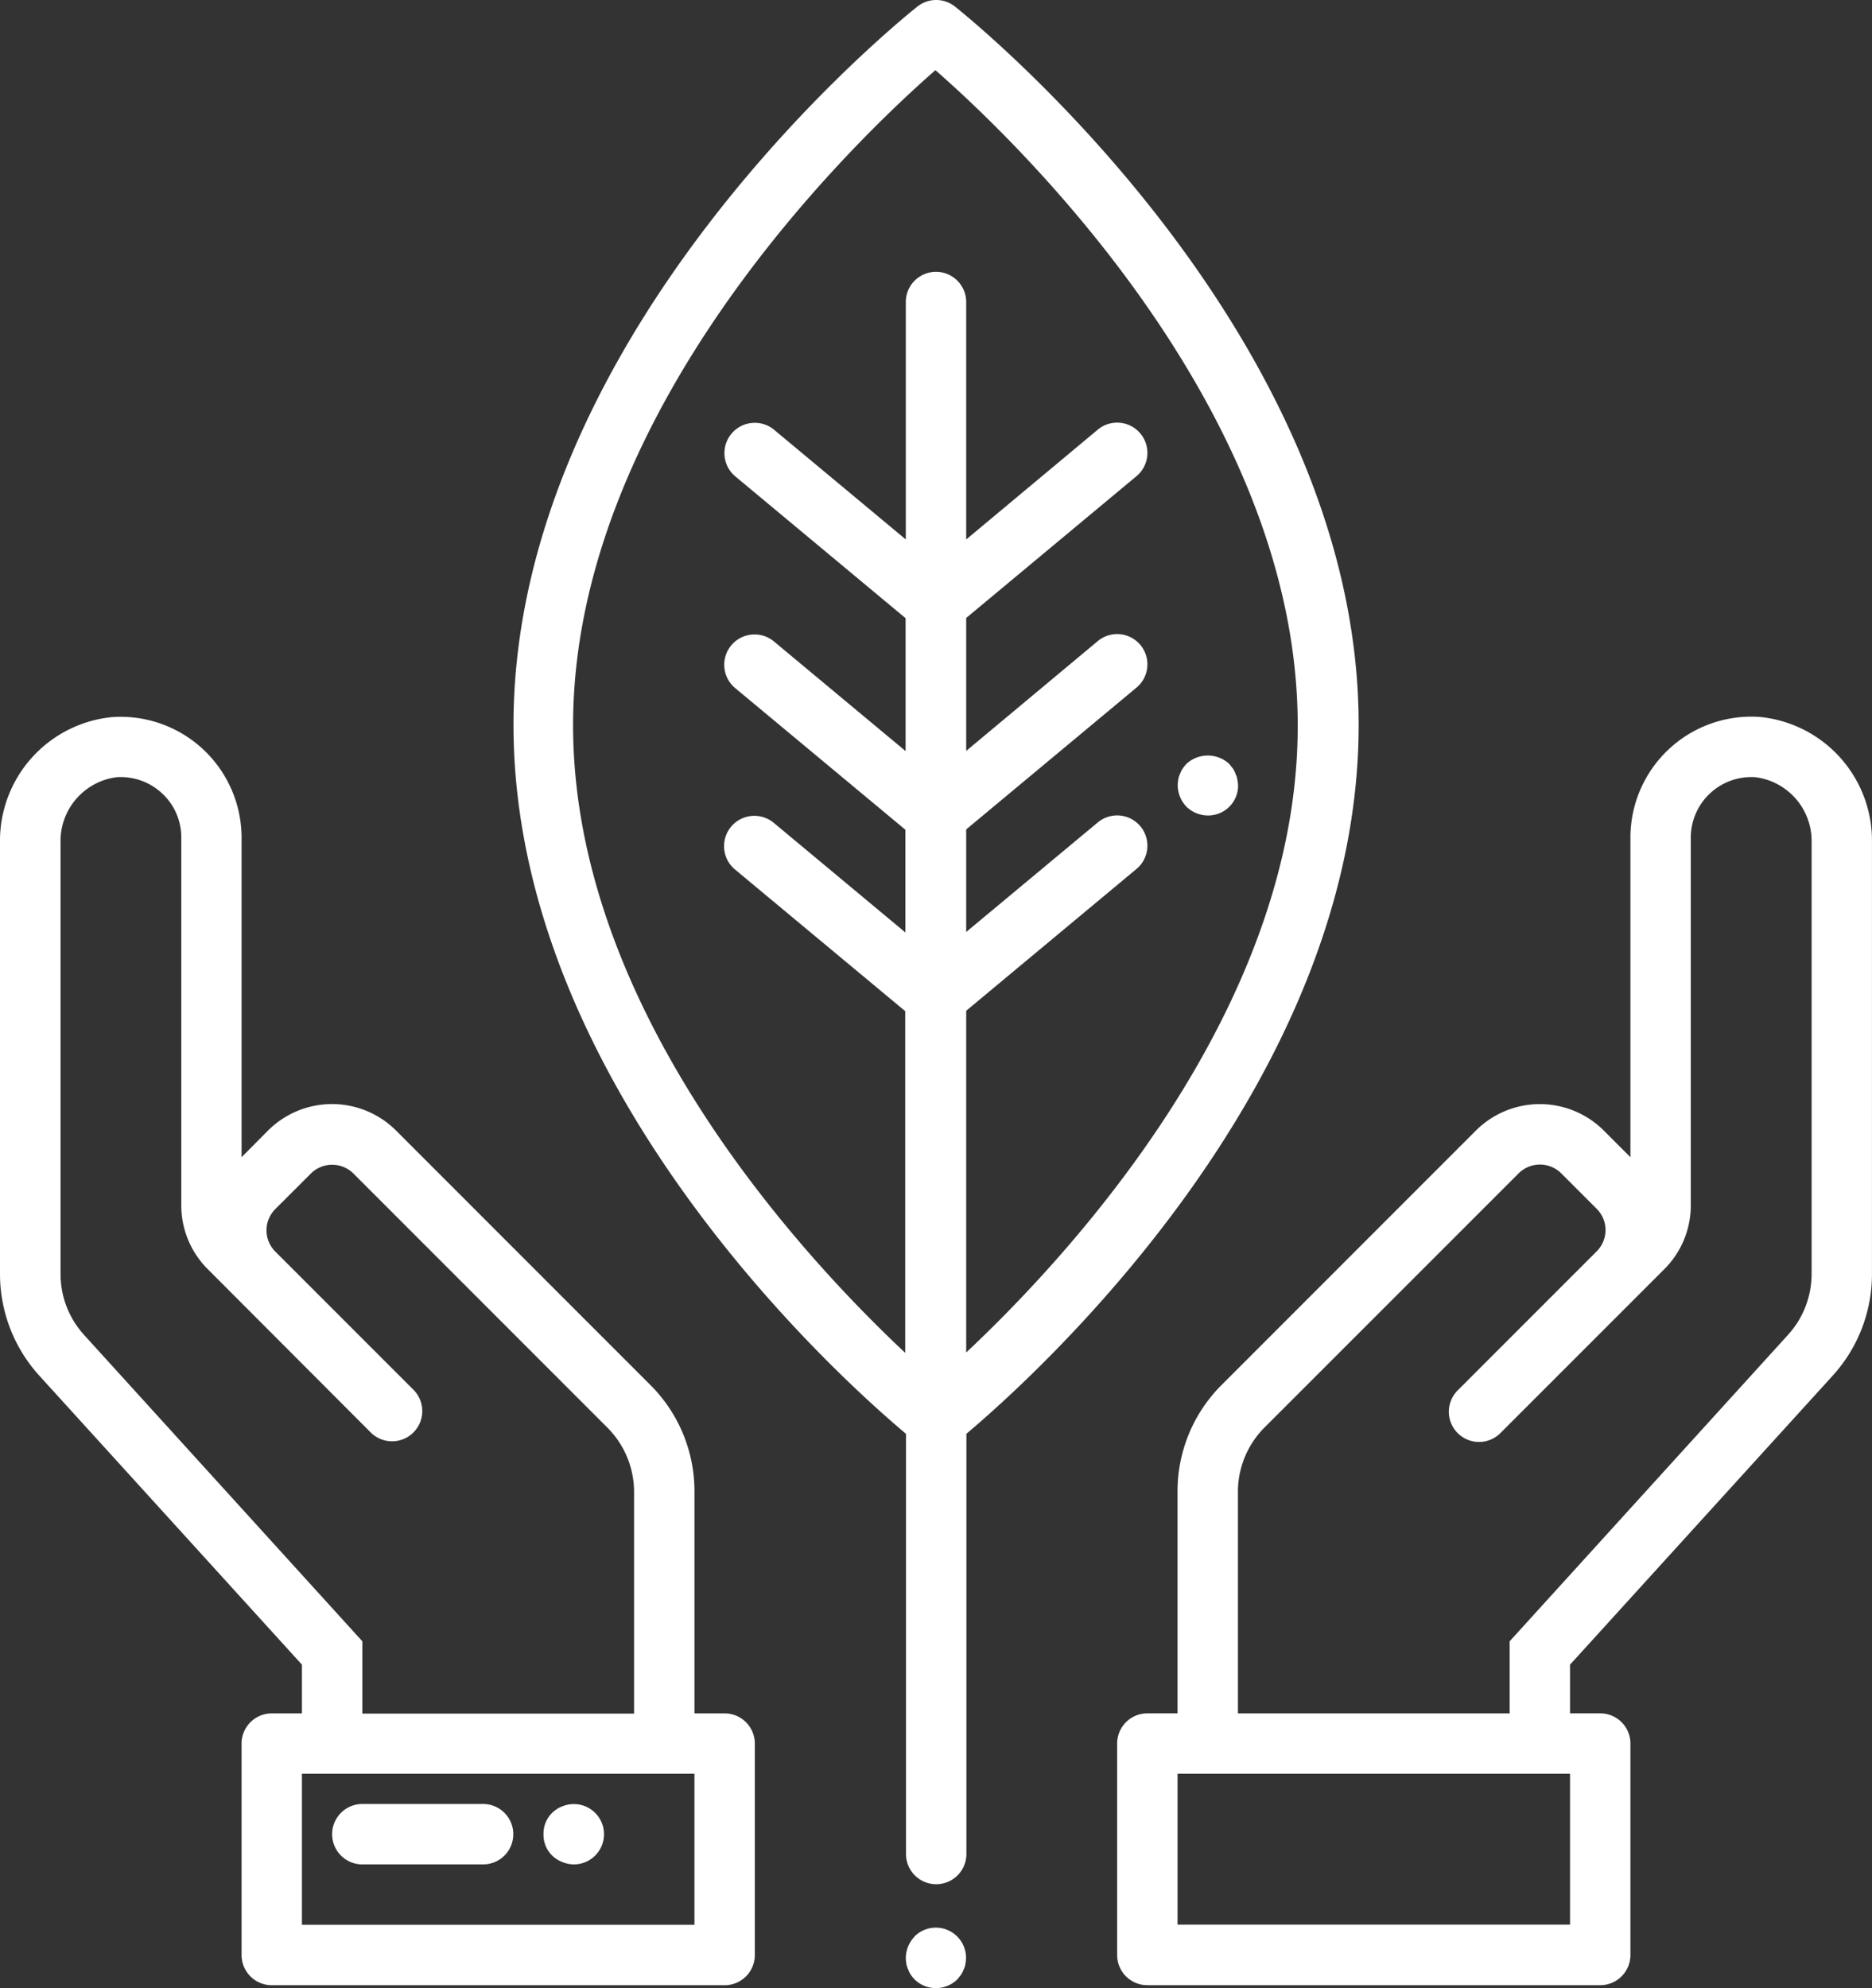
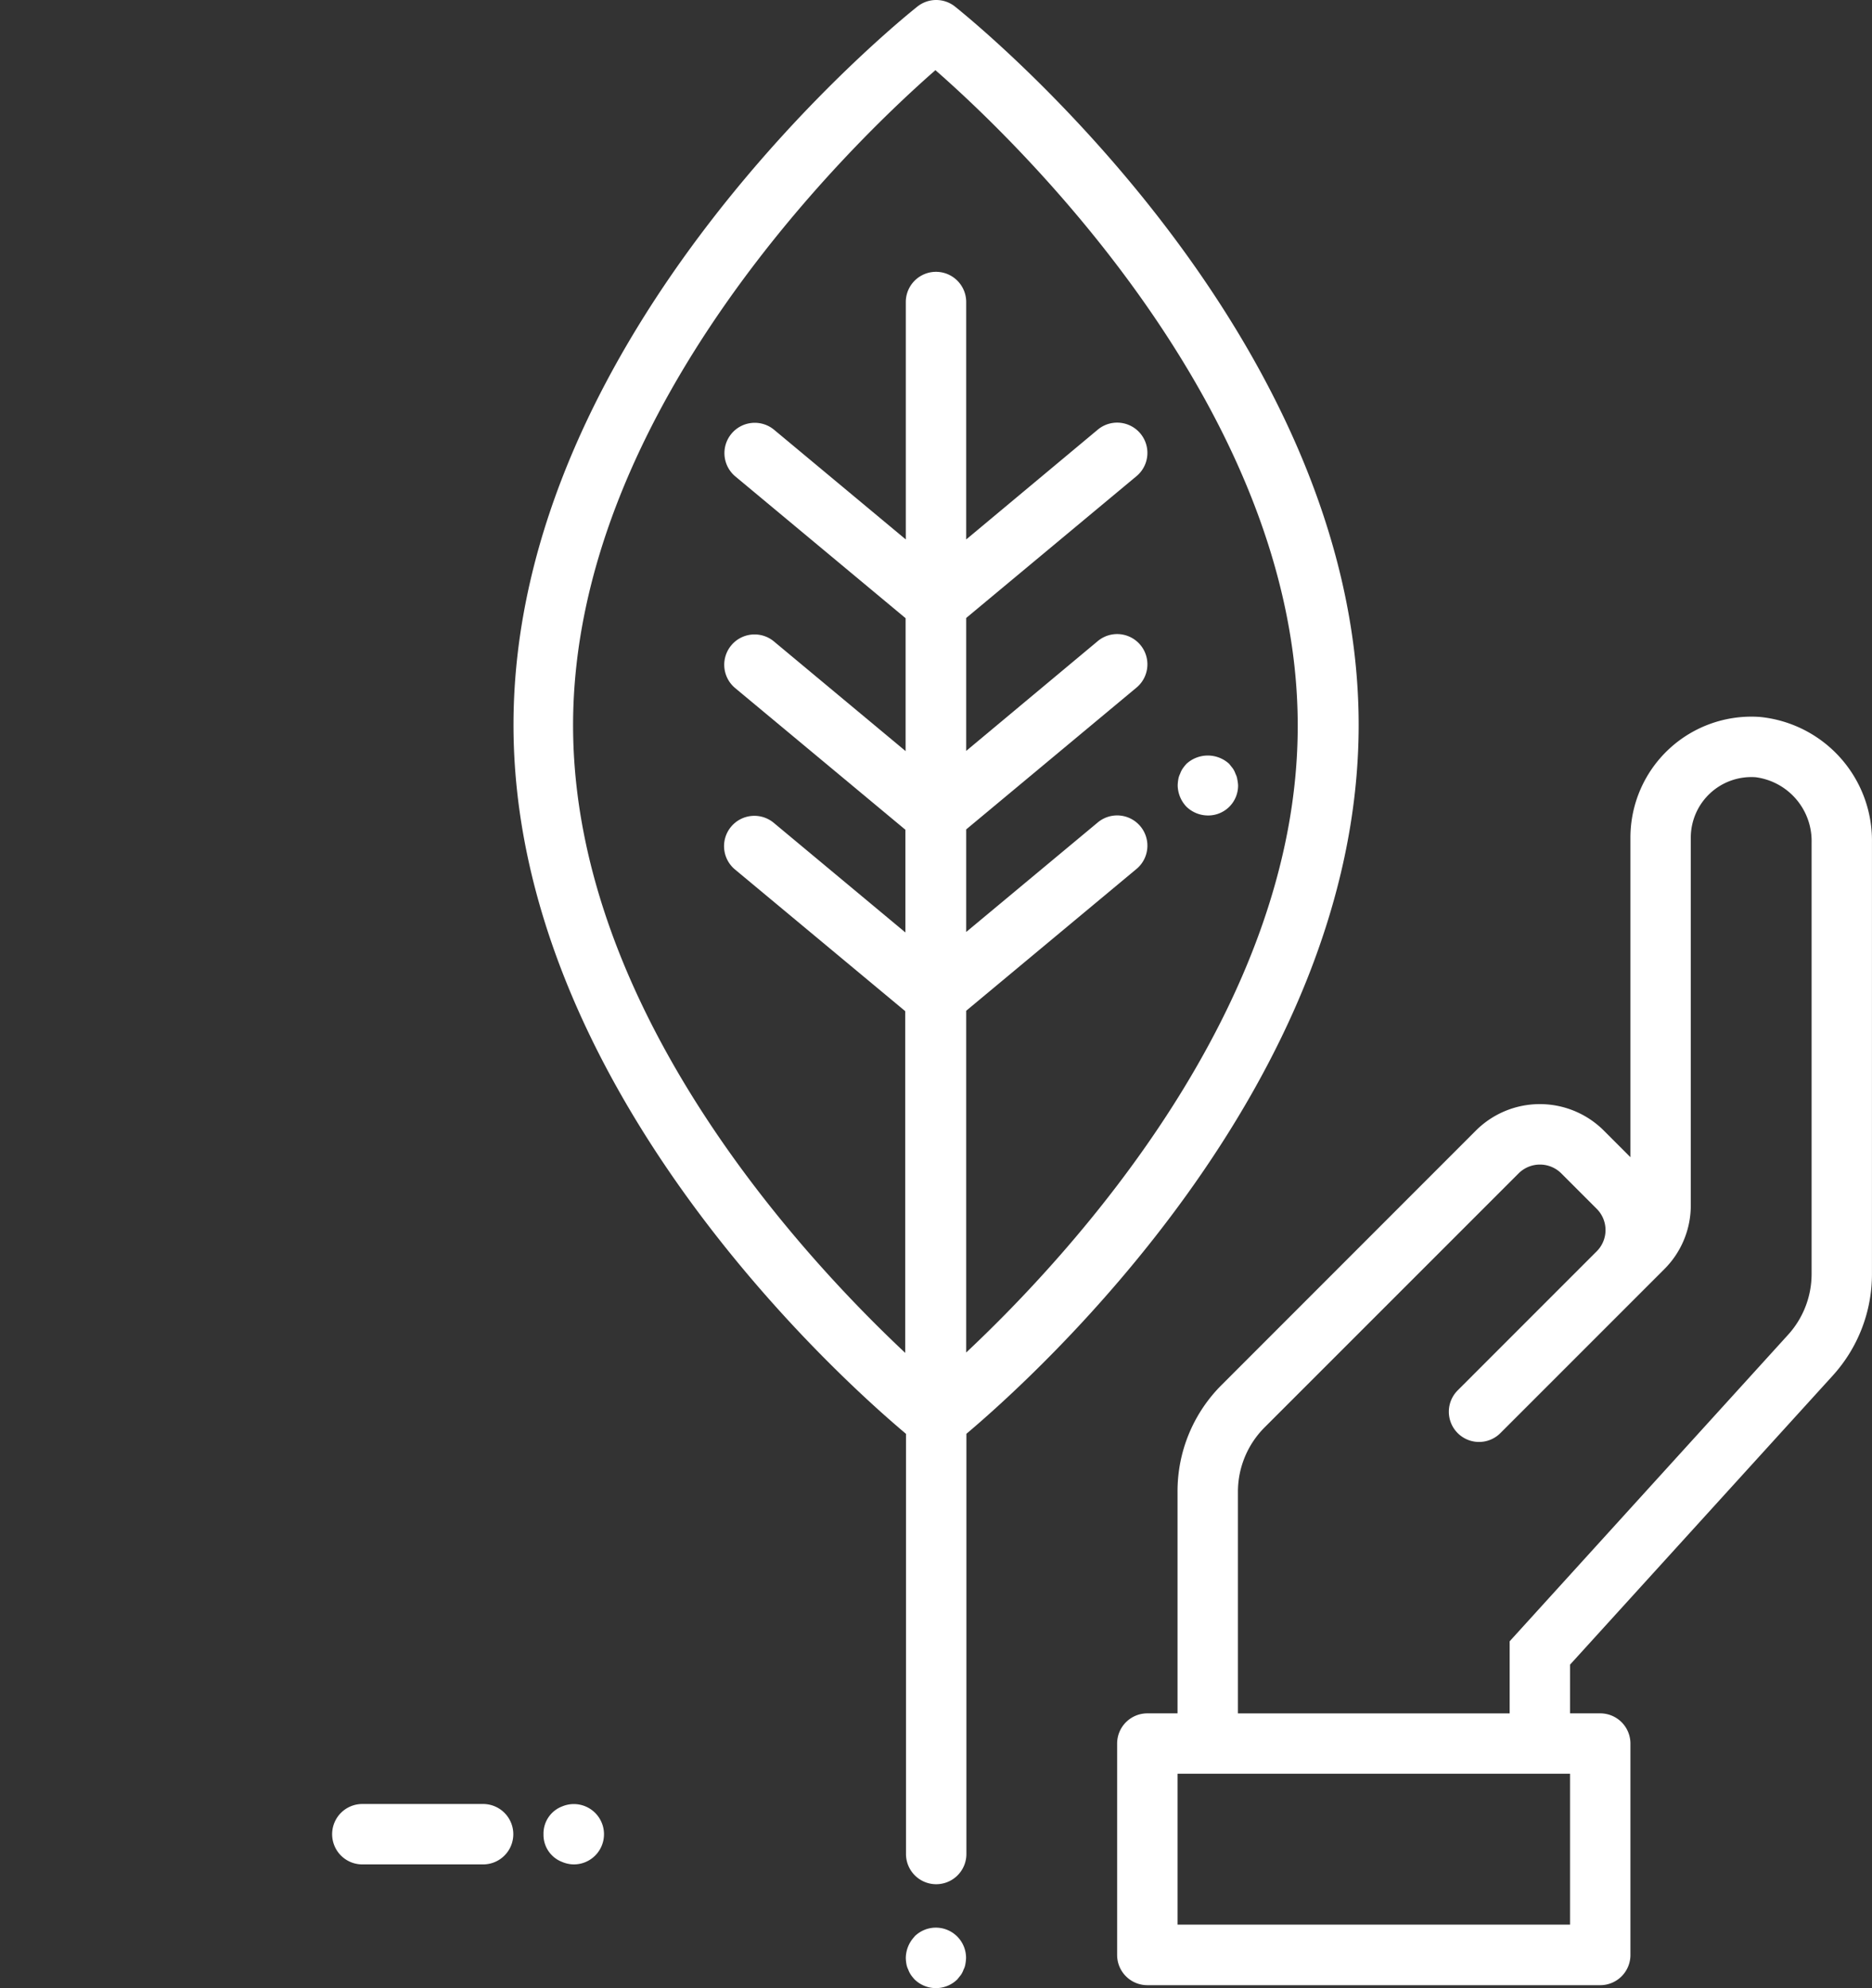
<svg xmlns="http://www.w3.org/2000/svg" id="Layer_1" data-name="Layer 1" viewBox="0 0 482.24 512">
  <rect x="0" y="0" width="482.24" height="512" fill="#333333" stroke="none" />
  <defs>
    <style>.cls-1{fill:#fff;}</style>
  </defs>
  <path class="cls-1" d="M350,186.67C350,85.28,250.19,5.05,246,1.68a7.78,7.78,0,0,0-9.66,0c-4.25,3.37-104.06,83.6-104.06,185,0,93,84,168.19,101.11,182.56V477.44a7.78,7.78,0,1,0,15.56,0V369.23C266,354.86,350,279.7,350,186.67ZM248.9,348.29v-88l43.86-36.51a7.78,7.78,0,1,0-9.95-12L248.9,240V213.59l43.86-36.51a7.78,7.78,0,1,0-9.95-12L248.9,193.37V159.14l43.86-36.51a7.78,7.78,0,1,0-9.95-12L248.9,138.92V77.78a7.78,7.78,0,1,0-15.56,0v61.14l-33.91-28.23a7.78,7.78,0,1,0-10,12l43.86,36.51v34.22l-33.91-28.23a7.78,7.78,0,1,0-10,12l43.86,36.49v26.45l-33.91-28.23a7.78,7.78,0,1,0-10,12l43.86,36.49v88c-26.44-24.81-85.56-88.4-85.56-161.62,0-81.62,73.57-151.43,93.34-168.7,19.76,17.27,93.33,87.08,93.33,168.7C334.45,259.89,275.34,323.48,248.9,348.29Z" />
-   <path class="cls-1" d="M186.67,441.23H178.9V384.11a38.63,38.63,0,0,0-11.4-27.49L102,291.11a23.35,23.35,0,0,0-32.93,0L62.23,298V215.67a31.16,31.16,0,0,0-33.38-31A32,32,0,0,0,0,217V328.09a38.9,38.9,0,0,0,10.12,26.16l67.66,74.43v12.55H70A7.78,7.78,0,0,0,62.23,449v54.44A7.78,7.78,0,0,0,70,511.23H186.67a7.78,7.78,0,0,0,7.78-7.78V449A7.78,7.78,0,0,0,186.67,441.23Zm-165-97.45a23.29,23.29,0,0,1-6.07-15.69V217A16.56,16.56,0,0,1,30,200.15a15.61,15.61,0,0,1,12.14,4.53,15.41,15.41,0,0,1,4.56,11v94.66a23.15,23.15,0,0,0,6.84,16.51L95.62,369a7.78,7.78,0,0,0,11-11l-35.7-35.7a7.73,7.73,0,0,1,0-10.94l9.18-9.17a7.78,7.78,0,0,1,10.93,0l65.47,65.48a23.47,23.47,0,0,1,6.84,16.49v57.12h-70V422.66ZM178.9,495.67H77.78V456.78H178.9Z" />
  <path class="cls-1" d="M453.38,184.63a31.15,31.15,0,0,0-33.37,31V298l-6.87-6.87a23.33,23.33,0,0,0-32.93,0l-65.47,65.48a38.63,38.63,0,0,0-11.4,27.49v57.12h-7.78a7.78,7.78,0,0,0-7.78,7.78v54.44a7.78,7.78,0,0,0,7.78,7.78H412.23a7.78,7.78,0,0,0,7.78-7.78V449a7.78,7.78,0,0,0-7.78-7.78h-7.78V428.68l67.67-74.43a38.84,38.84,0,0,0,10.11-26.16V217A32,32,0,0,0,453.38,184.63Zm-48.93,311H303.34V456.78H404.45Zm62.23-167.58a23.29,23.29,0,0,1-6.07,15.69L388.9,422.66v18.57h-70V384.11a23.44,23.44,0,0,1,6.83-16.49l65.5-65.48a7.79,7.79,0,0,1,10.94,0l9.18,9.18a7.73,7.73,0,0,1,0,10.89l-35.72,35.72a7.78,7.78,0,1,0,11,11l42.11-42.1a23.18,23.18,0,0,0,6.82-16.49V215.67a15.6,15.6,0,0,1,16.71-15.52A16.57,16.57,0,0,1,466.68,217Z" />
  <path class="cls-1" d="M235.6,498.7a8.13,8.13,0,0,0-2.26,5.52,10.32,10.32,0,0,0,.16,1.56,4.9,4.9,0,0,0,.46,1.4,6.32,6.32,0,0,0,.7,1.4,12.88,12.88,0,0,0,.94,1.16,7.88,7.88,0,0,0,11,0l.93-1.16a5.92,5.92,0,0,0,.7-1.4,4.35,4.35,0,0,0,.46-1.4,10.34,10.34,0,0,0,.17-1.56,7.78,7.78,0,0,0-13.3-5.52Z" />
  <path class="cls-1" d="M93.34,480.12h31.11a7.78,7.78,0,0,0,0-15.56H93.34a7.78,7.78,0,0,0,0,15.56Z" />
  <path class="cls-1" d="M144.83,479.49a7.88,7.88,0,0,0,2.95.63,7.77,7.77,0,1,0-2.95-14.94,7.47,7.47,0,0,0-4.82,7.16A7.46,7.46,0,0,0,144.83,479.49Z" />
  <path class="cls-1" d="M318.73,200.67a4.35,4.35,0,0,0-.46-1.4,5.56,5.56,0,0,0-.7-1.4l-.93-1.17a8.15,8.15,0,0,0-11,0,11.74,11.74,0,0,0-.94,1.17,5.92,5.92,0,0,0-.7,1.4,4.9,4.9,0,0,0-.46,1.4,11.62,11.62,0,0,0-.16,1.56,8.15,8.15,0,0,0,2.26,5.52,8,8,0,0,0,5.52,2.25,7.7,7.7,0,0,0,7.78-7.77A10.06,10.06,0,0,0,318.73,200.67Z" />
</svg>